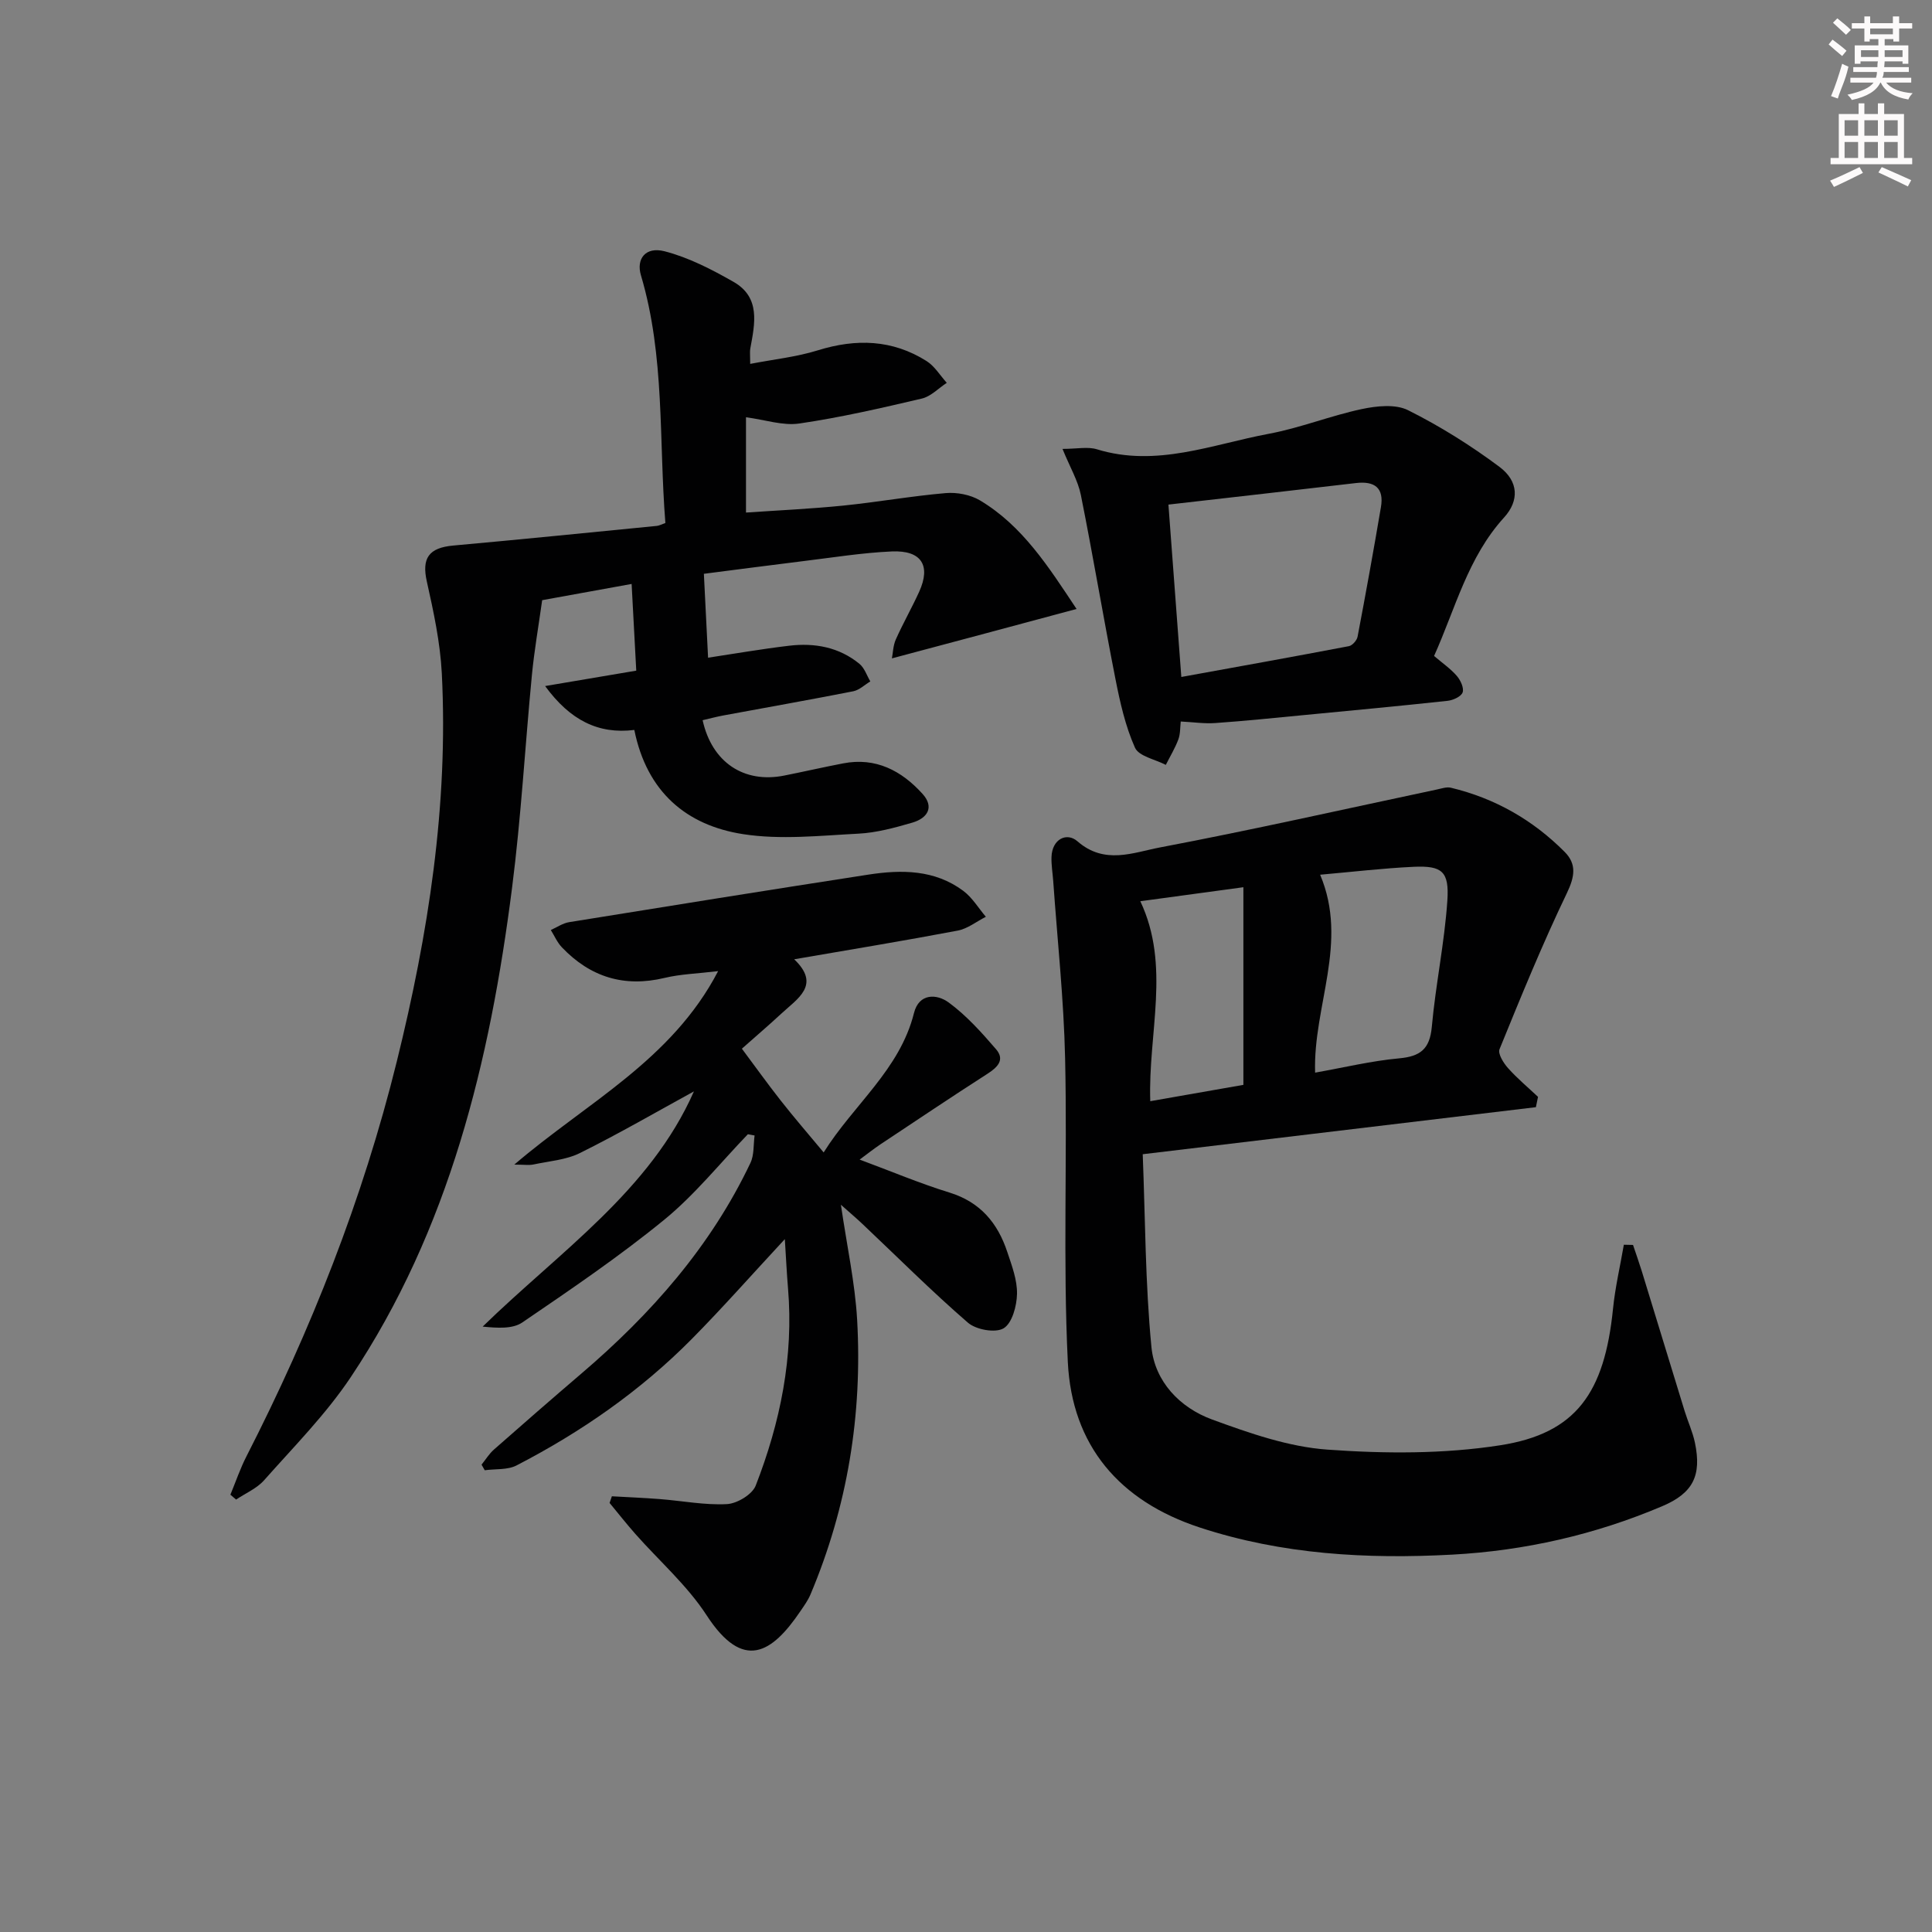
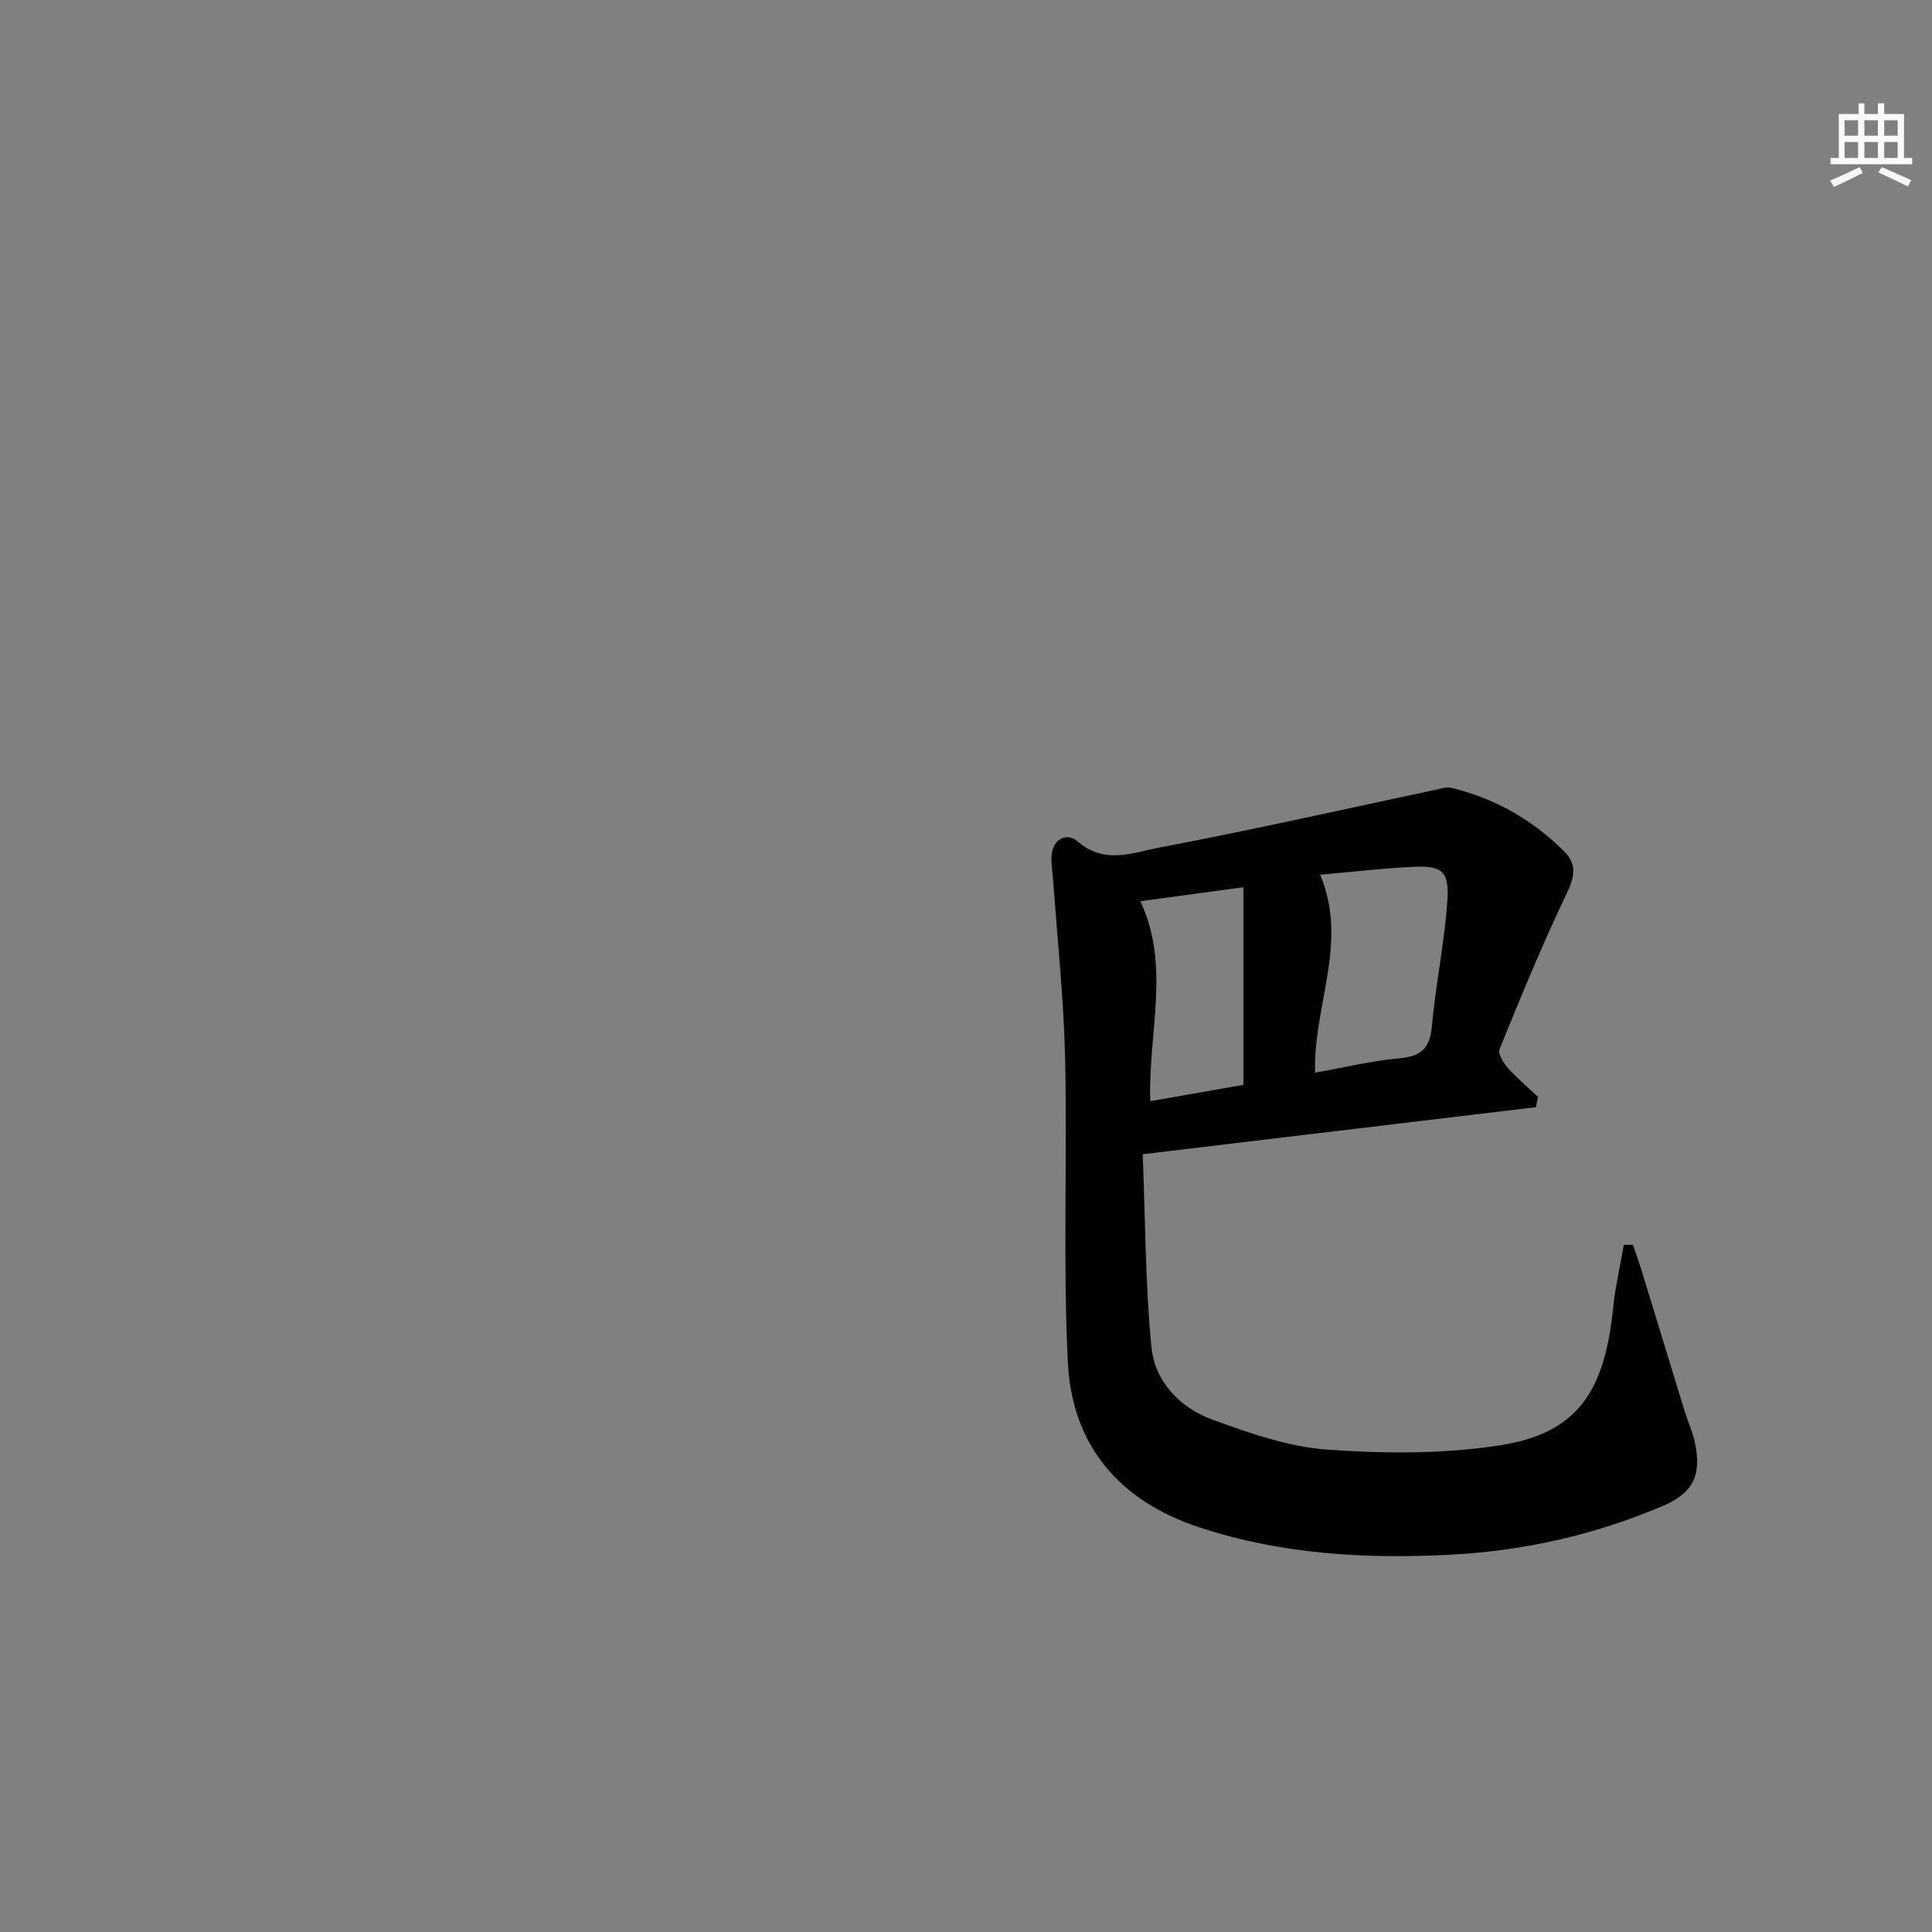
<svg xmlns="http://www.w3.org/2000/svg" enable-background="new 0 0 400 400" viewBox="0 0 400 400">
  <rect x="0" y="0" width="400" height="400" fill="#808080" stroke="none" />
  <g fill="#010102">
    <path d="m236.59 238.97c.53 13.41.52 26.72 1.8 39.9.69 7.15 5.88 12.58 12.58 15.03 7.72 2.82 15.8 5.66 23.88 6.23 11.86.85 24.04.92 35.74-.9 15.73-2.45 21.61-10.84 23.37-28.29.45-4.44 1.48-8.82 2.24-13.23.63.01 1.27.03 1.9.04.6 1.79 1.24 3.58 1.8 5.39 2.97 9.65 5.9 19.3 8.87 28.95.68 2.22 1.68 4.36 2.15 6.62 1.41 6.78-.37 10.42-6.79 13.14-13.88 5.89-28.47 9.21-43.47 10.02-17.65.95-35.2-.02-52.24-5.61-16.68-5.47-26.49-16.98-27.34-34.28-1.02-20.9-.09-41.89-.56-62.82-.27-12.26-1.6-24.49-2.46-36.73-.12-1.66-.41-3.32-.36-4.97.11-3.78 3.18-5.19 5.36-3.29 5.63 4.93 11.57 2.33 17.06 1.29 19.19-3.64 38.25-7.95 57.36-12 .96-.2 2.02-.58 2.91-.37 9.11 2.18 16.98 6.67 23.56 13.29 2.51 2.53 2.09 5.12.46 8.52-5.08 10.57-9.52 21.46-13.95 32.33-.38.93.82 2.86 1.76 3.91 1.9 2.13 4.12 3.98 6.21 5.95-.15.71-.3 1.42-.44 2.14-26.85 3.22-53.7 6.43-81.4 9.74zm36.73-57.87c5.95 14.07-1.49 27.21-1.04 40.98 6.03-1.07 11.67-2.44 17.39-2.96 4.41-.4 6.35-1.93 6.77-6.52.79-8.74 2.63-17.4 3.22-26.15.41-6.06-1.12-7.24-6.93-6.99-6.45.3-12.88 1.07-19.41 1.64zm-35.17 46.89c6.94-1.22 13.23-2.32 19.28-3.38 0-13.87 0-27.21 0-40.92-7.37 1-14.19 1.93-21.34 2.9 6.33 13.4 1.59 27.24 2.06 41.4z" />
-     <path d="m184.66 136.31c.22-1.12.24-2.64.81-3.92 1.49-3.34 3.31-6.53 4.83-9.86 2.47-5.44.5-8.63-5.66-8.36-6.12.27-12.21 1.26-18.31 2-7.25.89-14.48 1.85-20.6 2.63.3 5.96.57 11.45.87 17.37 5.44-.82 11.1-1.81 16.79-2.48 5.28-.63 10.34.29 14.56 3.76 1.04.86 1.51 2.4 2.24 3.63-1.17.7-2.27 1.79-3.53 2.04-8.95 1.76-17.94 3.35-26.91 5.01-1.44.27-2.86.65-4.28.98 1.93 8.74 8.56 13.13 16.91 11.46 4.07-.81 8.11-1.74 12.18-2.52 6.76-1.31 12.09 1.51 16.43 6.3 2.53 2.79.99 5.07-2.11 5.97-3.64 1.06-7.41 2.09-11.16 2.28-7.96.41-16.11 1.31-23.88.1-11.72-1.82-19.91-8.72-22.51-21.57-7.45.92-13.29-2.01-18.47-9.09 6.67-1.13 12.54-2.12 18.87-3.19-.32-5.93-.61-11.52-.96-17.95-6.57 1.19-12.81 2.32-18.52 3.36-.76 5.43-1.63 10.42-2.12 15.44-1.42 14.72-2.24 29.51-4.12 44.16-4.58 35.87-12.96 70.64-33.38 101.25-5.14 7.7-11.79 14.4-17.96 21.37-1.51 1.7-3.84 2.68-5.79 3.99-.39-.34-.78-.67-1.18-1.01 1.1-2.65 2.02-5.39 3.32-7.93 13.36-26.12 24.08-53.23 31.13-81.75 6.53-26.41 10.71-53.1 9.32-80.39-.33-6.37-1.7-12.74-3.1-19-1.07-4.79.36-6.98 5.47-7.44 14.07-1.27 28.12-2.69 42.17-4.07.46-.05.9-.3 1.75-.6-1.37-17.12-.06-34.48-5.06-51.28-1.01-3.38.92-5.99 4.88-4.98 4.98 1.28 9.77 3.76 14.28 6.33 5.65 3.22 4.43 8.66 3.48 13.81-.12.64-.02 1.32-.02 3.18 4.85-.94 9.57-1.43 14.01-2.81 7.92-2.46 15.43-2.24 22.5 2.22 1.68 1.06 2.81 2.98 4.19 4.51-1.71 1.12-3.29 2.82-5.17 3.26-8.39 1.97-16.81 3.91-25.33 5.16-3.44.51-7.13-.78-11.07-1.29v19.73c6.71-.46 13.43-.77 20.12-1.44 7.09-.72 14.13-1.98 21.23-2.59 2.33-.2 5.12.33 7.11 1.52 8.8 5.27 14.14 13.68 19.98 22.47-12.88 3.47-25.06 6.72-38.23 10.23z" />
-     <path d="m170.53 238.6c6.18-9.89 15.76-17.12 18.7-28.86 1.04-4.16 4.74-3.98 7.18-2.19 3.67 2.69 6.81 6.2 9.81 9.68 1.9 2.21.29 3.76-1.83 5.12-7.43 4.77-14.75 9.69-22.1 14.57-1.33.89-2.59 1.89-4.31 3.16 6.59 2.45 12.51 4.95 18.61 6.83 6.38 1.97 9.98 6.32 11.96 12.3.94 2.82 2.07 5.8 2.01 8.68-.05 2.49-1 6.05-2.77 7.12-1.7 1.02-5.71.3-7.4-1.17-7.54-6.53-14.61-13.61-21.87-20.47-1.17-1.11-2.41-2.15-4.42-3.94 1.26 8.63 2.92 16.17 3.36 23.79 1.11 19.65-1.98 38.7-9.66 56.9-.51 1.21-1.31 2.32-2.06 3.42-5.93 8.78-11.87 12.53-19.44.89-4.03-6.2-9.82-11.26-14.78-16.87-1.83-2.08-3.55-4.26-5.31-6.39.16-.46.31-.92.47-1.38 3.31.19 6.63.32 9.94.58 4.63.36 9.29 1.28 13.88 1.04 2.11-.11 5.24-1.99 5.96-3.83 5.1-13.1 7.88-26.68 6.69-40.86-.26-3.07-.4-6.15-.66-10.17-6.9 7.43-12.91 14.25-19.29 20.7-10.61 10.72-22.89 19.24-36.25 26.15-1.87.97-4.38.69-6.59 1-.22-.39-.44-.77-.66-1.16.85-1.05 1.57-2.25 2.57-3.13 5.99-5.28 12.02-10.53 18.09-15.72 14.44-12.33 26.8-26.33 35.01-43.62.79-1.66.6-3.77.86-5.68-.46-.09-.92-.18-1.39-.26-5.73 5.95-10.97 12.52-17.32 17.71-9.35 7.64-19.39 14.45-29.38 21.26-2.03 1.38-5.15 1.16-8.21.86 15.92-15.52 34.66-28.11 43.74-48.7-7.69 4.21-15.5 8.74-23.57 12.75-2.89 1.44-6.4 1.69-9.64 2.38-.94.2-1.95.03-3.98.03 14.96-12.82 32.59-21.59 42.2-40.06-4.31.52-7.77.61-11.06 1.4-8.4 2.02-15.42-.17-21.29-6.33-.96-1.01-1.54-2.37-2.29-3.58 1.27-.56 2.48-1.42 3.81-1.63 20.64-3.34 41.28-6.65 61.94-9.84 6.87-1.06 13.73-1.04 19.63 3.35 1.87 1.39 3.15 3.56 4.69 5.38-1.93.98-3.77 2.47-5.82 2.86-11.07 2.1-22.2 3.93-33.86 5.94 5.6 5.34.67 8.14-2.73 11.31-2.43 2.26-4.96 4.41-8.1 7.2 2.74 3.67 5.3 7.25 8.02 10.71 2.69 3.43 5.56 6.75 8.91 10.77z" />
-     <path d="m296.91 135.81c1.77 1.51 3.43 2.65 4.71 4.13.77.89 1.52 2.51 1.2 3.42-.31.86-1.98 1.62-3.13 1.74-9.9 1.07-19.82 2-29.73 2.95-6.12.59-12.23 1.22-18.36 1.65-2.26.16-4.55-.19-7.14-.32-.14 1.19-.06 2.55-.5 3.72-.68 1.82-1.71 3.51-2.59 5.26-2.21-1.15-5.6-1.78-6.39-3.57-1.99-4.46-3.09-9.39-4.04-14.22-2.5-12.67-4.62-25.42-7.16-38.09-.59-2.95-2.23-5.69-3.8-9.54 3.02 0 5.24-.5 7.12.08 12.33 3.79 23.87-1.02 35.6-3.21 6.49-1.21 12.74-3.73 19.21-5.11 3.1-.66 7-1.08 9.62.23 6.62 3.31 12.99 7.3 18.92 11.73 4.02 3.01 4.08 7.04.96 10.47-7.52 8.26-10.08 18.86-14.5 28.68zm-55-31.34c.89 11.95 1.76 23.49 2.67 35.69 11.69-2.12 23.21-4.19 34.7-6.38.71-.14 1.64-1.19 1.79-1.95 1.7-8.93 3.32-17.89 4.84-26.85.67-3.98-1.32-5.42-5.17-4.97-12.67 1.49-25.34 2.92-38.83 4.46z" />
  </g>
-   <path d="m378.6 9.2.8-1c.9.7 1.9 1.4 2.9 2.3l-.9 1.1c-1.1-.9-2-1.7-2.8-2.4zm.5 10.7c.9-2.1 1.6-4.3 2.3-6.7.4.2.8.4 1.3.6-.7 3.1-1.5 4.3-2.2 6.6zm.4-15.2.9-.9c1 .8 2 1.6 2.8 2.4l-1 1c-1-.9-1.9-1.8-2.7-2.5zm12.5-1.3h1.2v1.4h2.7v1.1h-2.7v2.7h-1.2v-.5h-1.8v1.3h4.9v3.8h-1.2v-.5h-3.7c0 .4-.1.9-.1 1.2h5.1v1h-5.2c0 .5-.1.9-.3 1.2h6v1h-5.2c1.1 1.3 2.9 2 5.5 2.2-.4.4-.7.8-.9 1.3-2.9-.5-4.8-1.6-5.7-3.5h-.1c-.8 1.7-2.7 2.9-5.9 3.6-.2-.4-.6-.8-.9-1.1 2.8-.6 4.6-1.4 5.4-2.5h-4.8v-1h5.3c.1-.3.2-.7.2-1.2h-4.9v-1h5c0-.4 0-.8.1-1.2h-3.6v.5h-1.2v-3.8h4.9v-1.3h-1.8v.5h-1.1v-2.7h-2.6v-1.1h2.6v-1.4h1.2v1.4h4.7v-1.4zm-6.7 8.4h3.6c0-.4 0-.9 0-1.4h-3.6zm1.9-4.7h4.7v-1.2h-4.7zm6.7 3.3h-3.7v1.4h3.7z" fill="#fcfafa" />
  <path d="m384.7 21.4h1.3v2.2h2.8v-2.2h1.3v2.2h4.1v9.1h1.7v1.3h-16.9v-1.3h1.7v-9.1h4.1v-2.2zm.3 13.2.7 1.2c-1.8.9-3.8 1.9-6 2.9-.2-.4-.5-.8-.8-1.3 2.4-1 4.4-2 6.1-2.8zm-3.1-6.5h2.8v-3.2h-2.8zm0 4.6h2.8v-3.3h-2.8v3.2zm4.1-4.6h2.8v-3.2h-2.8zm0 4.6h2.8v-3.3h-2.8zm3.6 1.9c2.1.9 4.1 1.8 6.1 2.7l-.7 1.3c-2.2-1.1-4.2-2-6.1-2.9zm3.3-9.7h-2.8v3.2h2.8zm-2.8 7.8h2.8v-3.3h-2.8z" fill="#fcfafa" />
</svg>